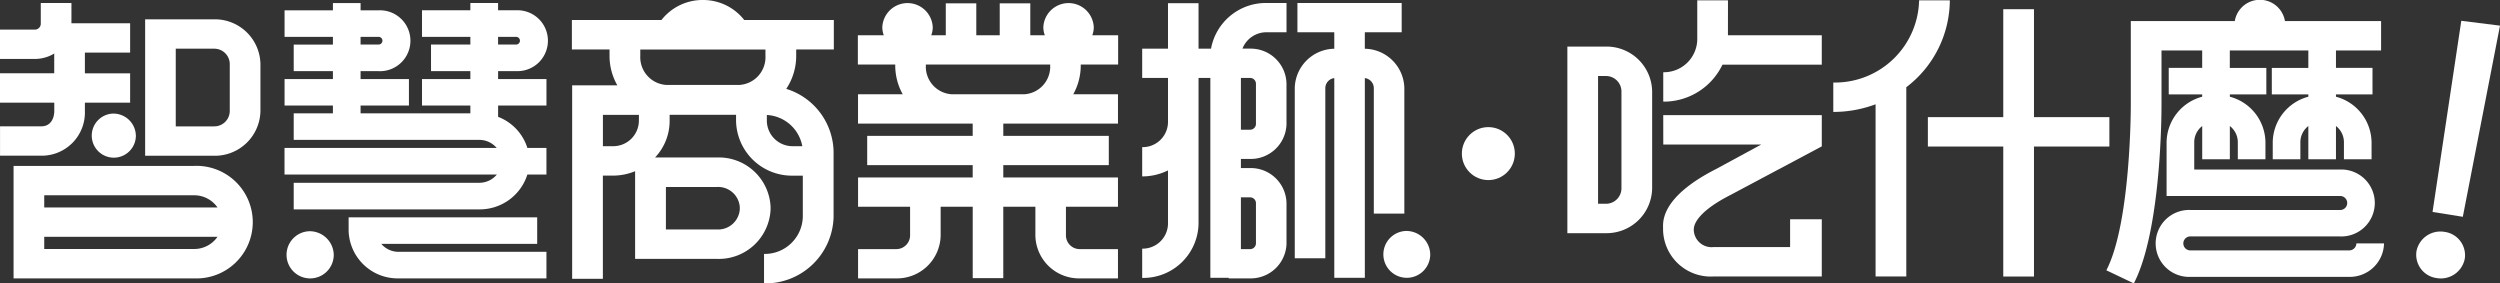
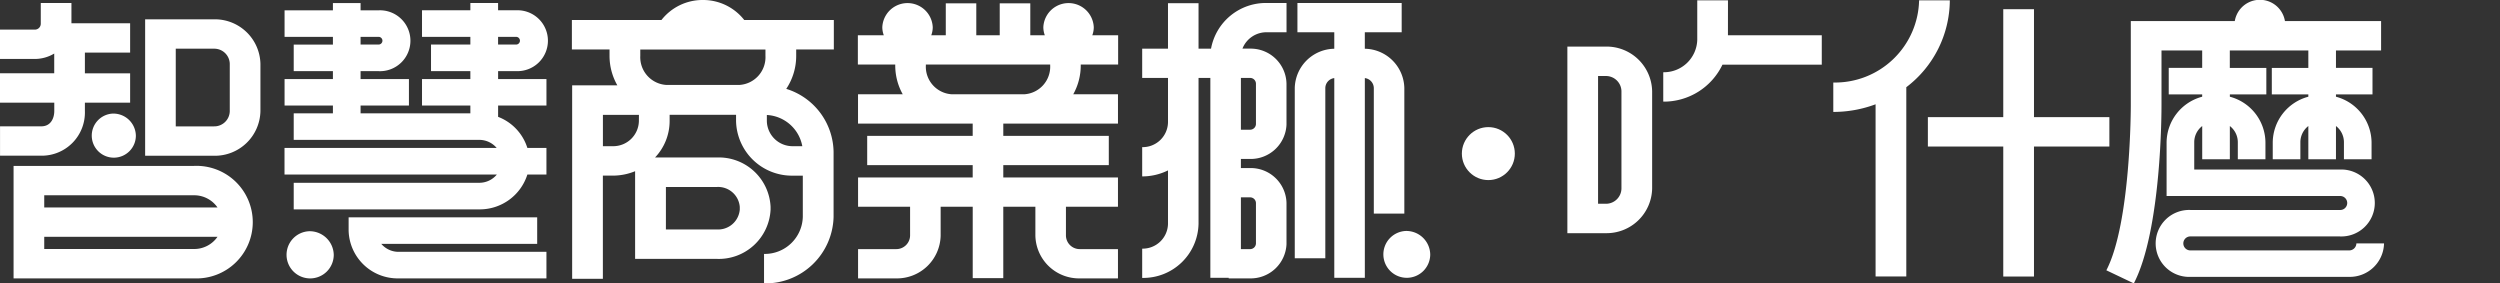
<svg xmlns="http://www.w3.org/2000/svg" id="logo" width="236" height="26.754" viewBox="0 0 236 26.754">
  <rect x="0" y="0" width="236" height="26.754" fill="#333333" stroke="none" />
  <g id="Group_770" data-name="Group 770">
    <path id="Path_1302" data-name="Path 1302" d="M692.4,587.121a4.93,4.93,0,0,0-3.909,1.886h-8.456v2.782h3.554v.6a5.612,5.612,0,0,0,.736,2.786h-4.265v18.266h2.9V603.7h.925a5.548,5.548,0,0,0,2.118-.417v8.276h7.7a4.892,4.892,0,0,0,5.089-4.655v-.261a4.892,4.892,0,0,0-5.089-4.655h-5.818a5.01,5.01,0,0,0,1.377-3.437v-.591h6.271v.591a5.273,5.273,0,0,0,5.377,5.151h.924v3.882a3.59,3.59,0,0,1-3.66,3.507v2.782a6.439,6.439,0,0,0,6.565-6.289v-6.116a6.327,6.327,0,0,0-4.468-5.958,5.6,5.6,0,0,0,.939-3.117v-.6h3.553v-2.782h-8.456A4.93,4.93,0,0,0,692.4,587.121Zm-3.489,17.653H693.7a2.049,2.049,0,0,1,2.184,1.872v.261a2.049,2.049,0,0,1-2.184,1.873H688.91Zm-2.551-6.22a2.424,2.424,0,0,1-2.471,2.368h-.925v-2.958h3.4Zm12.08-.578a3.6,3.6,0,0,1,3.347,2.945h-.875a2.424,2.424,0,0,1-2.472-2.368Zm-.132-5.582a2.623,2.623,0,0,1-2.472,2.746h-6.872a2.623,2.623,0,0,1-2.472-2.746v-.6h11.816Z" transform="translate(-626.049 -587.121)" fill="#fff" />
    <path id="Path_1303" data-name="Path 1303" d="M837.97,590.9a2.383,2.383,0,0,0-4.761,0,2.19,2.19,0,0,0,.139.762h-1.37v-3.01h-2.886v3.01h-2.212v-3.01H824v3.01h-1.37a2.187,2.187,0,0,0,.139-.762,2.383,2.383,0,0,0-4.761,0,2.19,2.19,0,0,0,.139.762H815.7v2.764h3.529v.082a5.572,5.572,0,0,0,.708,2.727h-4.222V600h10.825v1.161h-9.959v2.764h9.959v1.161H815.719v2.764h4.911v2.737a1.3,1.3,0,0,1-1.32,1.264h-3.591v2.764h3.591a4.124,4.124,0,0,0,4.205-4.028V607.85h3.028v6.74h2.885v-6.74h3.03v2.737a4.124,4.124,0,0,0,4.205,4.028h3.591v-2.764h-3.591a1.3,1.3,0,0,1-1.32-1.264V607.85h4.911v-2.764H829.429v-1.161h9.96v-2.764h-9.96V600h10.826v-2.764h-4.223a5.577,5.577,0,0,0,.708-2.728v-.081h3.53v-2.764h-2.439A2.19,2.19,0,0,0,837.97,590.9Zm-4.115,3.607a2.605,2.605,0,0,1-2.455,2.728h-6.826a2.605,2.605,0,0,1-2.455-2.727v-.082h11.737Z" transform="translate(-734.718 -588.335)" fill="#fff" />
    <path id="Path_1304" data-name="Path 1304" d="M1066.3,701.486a2.212,2.212,0,1,0,2.307,2.21A2.26,2.26,0,0,0,1066.3,701.486Z" transform="translate(-933.593 -679.683)" fill="#fff" />
    <path id="Path_1305" data-name="Path 1305" d="M957.049,592.93H955.87v-4.295h-2.884v4.295H950.55v2.762h2.437v4.2a2.389,2.389,0,0,1-2.437,2.333v2.763a5.477,5.477,0,0,0,2.437-.568v5.053a2.389,2.389,0,0,1-2.437,2.334v2.763a5.218,5.218,0,0,0,5.32-5.1V595.692h1.115v18.866h1.731v.057h2.014a3.382,3.382,0,0,0,3.444-3.23V607.5a3.377,3.377,0,0,0-3.444-3.3h-.861v-.86h.86a3.382,3.382,0,0,0,3.444-3.23v-3.884a3.377,3.377,0,0,0-3.444-3.3h-.715a2.434,2.434,0,0,1,2.291-1.546h1.871v-2.763h-1.871A5.264,5.264,0,0,0,957.049,592.93Zm3.681,14.035a.549.549,0,0,1,.56.536v3.815a.55.55,0,0,1-.561.536h-.86v-4.887Zm0-11.273a.549.549,0,0,1,.56.536v3.815a.55.55,0,0,1-.561.537h-.86v-4.888Z" transform="translate(-842.728 -588.335)" fill="#fff" />
    <path id="Path_1306" data-name="Path 1306" d="M1033.262,608.5V596.643a3.792,3.792,0,0,0-3.73-3.706v-1.553h3.479v-2.763h-9.841v2.763h3.479v1.553a3.792,3.792,0,0,0-3.73,3.706v16.073h2.884V596.643a.963.963,0,0,1,.847-.936v18.852h2.884V595.706a.964.964,0,0,1,.847.936V608.5Z" transform="translate(-900.693 -588.335)" fill="#fff" />
    <path id="Path_1307" data-name="Path 1307" d="M484.1,596.688H477.6v12.879H484.1a4.3,4.3,0,0,0,4.384-4.2v-4.478A4.3,4.3,0,0,0,484.1,596.688Zm1.489,8.678a1.461,1.461,0,0,1-1.489,1.427H480.49v-7.332H484.1a1.461,1.461,0,0,1,1.489,1.427Z" transform="translate(-463.899 -594.864)" fill="#fff" />
    <path id="Path_1308" data-name="Path 1308" d="M416.79,598.817v-.788h4.27v-2.773h-4.27V593.3h4.27V590.53h-5.54v-1.909h-2.895v1.966a.557.557,0,0,1-.567.544h-3.282V593.9h3.282a3.548,3.548,0,0,0,1.837-.511v1.863h-5.119v2.773H413.9v.788c0,.668-.32,1.447-1.221,1.447h-3.9v2.773h3.9A4.077,4.077,0,0,0,416.79,598.817Z" transform="translate(-408.776 -588.335)" fill="#fff" />
    <path id="Path_1309" data-name="Path 1309" d="M453.577,643.362a2.082,2.082,0,1,0,2.171,2.08A2.127,2.127,0,0,0,453.577,643.362Z" transform="translate(-442.922 -632.64)" fill="#fff" />
    <path id="Path_1310" data-name="Path 1310" d="M432.25,669.27H415.214v10.618H432.25a5.314,5.314,0,1,0,0-10.618Zm0,7.845H418.109v-1.149h16.355A2.676,2.676,0,0,1,432.25,677.115Zm-14.141-3.923v-1.149H432.25a2.677,2.677,0,0,1,2.214,1.149Z" transform="translate(-413.933 -653.609)" fill="#fff" />
    <path id="Path_1311" data-name="Path 1311" d="M546.055,701.616a2.228,2.228,0,1,0,2.324,2.226A2.276,2.276,0,0,0,546.055,701.616Z" transform="translate(-516.873 -679.788)" fill="#fff" />
    <path id="Path_1312" data-name="Path 1312" d="M577.221,697.238h14.716v-2.507h-17.8v1.242a4.631,4.631,0,0,0,4.721,4.523h13.953v-2.507H578.857A2.136,2.136,0,0,1,577.221,697.238Z" transform="translate(-541.227 -674.216)" fill="#fff" />
    <path id="Path_1313" data-name="Path 1313" d="M565.592,595.048a2.874,2.874,0,1,0,0-5.742h-1.7v-.685h-2.617v.685h-4.564v2.507h4.564v.728h-3.714v2.507h3.714v.748h-4.564V598.3h4.564v.732H550.912V598.3h4.564V595.8h-4.564v-.748h1.7a2.874,2.874,0,1,0,0-5.742h-1.7v-.685H548.3v.685h-4.564v2.507H548.3v.728H544.6v2.507H548.3v.748h-4.564V598.3H548.3v.732H544.6v2.507h17.508a2.146,2.146,0,0,1,1.651.762H543.731v2.507h20.047a2.144,2.144,0,0,1-1.666.782H544.6V608.1h17.508a4.714,4.714,0,0,0,4.549-3.288h1.8V602.3h-1.8a4.629,4.629,0,0,0-2.763-2.935V598.3h4.564V595.8h-4.564v-.748Zm-1.7-3.235h1.7a.364.364,0,1,1,0,.728h-1.7Zm-12.981,0h1.7a.364.364,0,1,1,0,.728h-1.7Z" transform="translate(-516.873 -588.335)" fill="#fff" />
    <path id="Path_1314" data-name="Path 1314" d="M1155.847,610.2h-3.614v17.613h3.614a4.3,4.3,0,0,0,4.388-4.2v-9.205A4.3,4.3,0,0,0,1155.847,610.2Zm1.491,13.409a1.462,1.462,0,0,1-1.491,1.428h-.717V612.978h.717a1.462,1.462,0,0,1,1.491,1.428Z" transform="translate(-1004.273 -605.802)" fill="#fff" />
    <path id="Path_1315" data-name="Path 1315" d="M1203.837,587.292h-2.9v3.725a3.147,3.147,0,0,1-3.21,3.061v2.775a6.138,6.138,0,0,0,5.589-3.489h9.376v-2.775h-8.858Z" transform="translate(-1040.716 -587.259)" fill="#fff" />
-     <path id="Path_1316" data-name="Path 1316" d="M1197.648,646.921h9.239l-4.259,2.311c-5.436,2.768-4.983,5.169-5,5.66v.037a4.5,4.5,0,0,0,4.743,4.446h10.239v-5.4h-2.99V656.6h-7.249a1.68,1.68,0,0,1-1.845-1.637c.023-.078-.23-1.4,3.473-3.287l8.612-4.585v-2.946h-14.966Z" transform="translate(-1040.634 -633.274)" fill="#fff" />
-     <path id="Path_1317" data-name="Path 1317" d="M1557.527,701.81a2.3,2.3,0,0,0-2.655,1.816,2.222,2.222,0,0,0,1.9,2.544,2.3,2.3,0,0,0,2.656-1.816A2.223,2.223,0,0,0,1557.527,701.81Z" transform="translate(-1326.755 -679.92)" fill="#fff" />
-     <path id="Path_1318" data-name="Path 1318" d="M1568.98,597.879l-3.654-.457-2.714,18.044,2.858.457Z" transform="translate(-1332.98 -595.458)" fill="#fff" />
    <path id="Path_1319" data-name="Path 1319" d="M1289.4,587.292h-2.9a7.941,7.941,0,0,1-8.1,7.757v2.776a11.351,11.351,0,0,0,3.992-.722V613.36h2.9V595.491A10.358,10.358,0,0,0,1289.4,587.292Z" transform="translate(-1105.337 -587.259)" fill="#fff" />
    <path id="Path_1320" data-name="Path 1320" d="M1340.378,604.63v-2.775h-7.117V591.663h-2.9v10.191h-7.117v2.775h7.117V616.9h2.9V604.63Z" transform="translate(-1141.253 -590.797)" fill="#fff" />
    <path id="Path_1321" data-name="Path 1321" d="M1430.81,610.759H1415.85a.66.66,0,1,1,0-1.319h14.091a3.16,3.16,0,1,0,0-6.314h-13.747V600.54a1.935,1.935,0,0,1,.753-1.521v3.136h2.608v-3.137a1.937,1.937,0,0,1,.753,1.522v1.615h2.608V600.54a4.506,4.506,0,0,0-3.36-4.289v-.22H1423v-2.5h-3.448v-1.647h7.413v1.647h-3.448v2.5h3.448v.22a4.507,4.507,0,0,0-3.36,4.289v1.615h2.608V600.54a1.936,1.936,0,0,1,.752-1.522v3.136h2.608v-3.137a1.936,1.936,0,0,1,.752,1.522v1.615h2.608V600.54a4.507,4.507,0,0,0-3.36-4.289v-.22h3.448v-2.5h-3.448v-1.647h4.26v-2.775h-9.076a2.4,2.4,0,0,0-4.735,0h-9.816v7.949c0,.11.014,11.1-2.308,15.579l2.594,1.235c2.624-5.058,2.613-16.346,2.611-16.819v-5.169h3.841v1.647h-3.158v2.5h3.158v.22a4.507,4.507,0,0,0-3.36,4.289v5.085h16.355a.66.66,0,1,1,0,1.318H1415.85a3.16,3.16,0,1,0,0,6.314h14.961a3.232,3.232,0,0,0,3.3-3.157H1431.5A.675.675,0,0,1,1430.81,610.759Z" transform="translate(-1209.058 -587.121)" fill="#fff" />
  </g>
  <circle id="Ellipse_22" data-name="Ellipse 22" cx="2.5" cy="2.5" r="2.5" transform="translate(138 12)" fill="#fff" />
</svg>